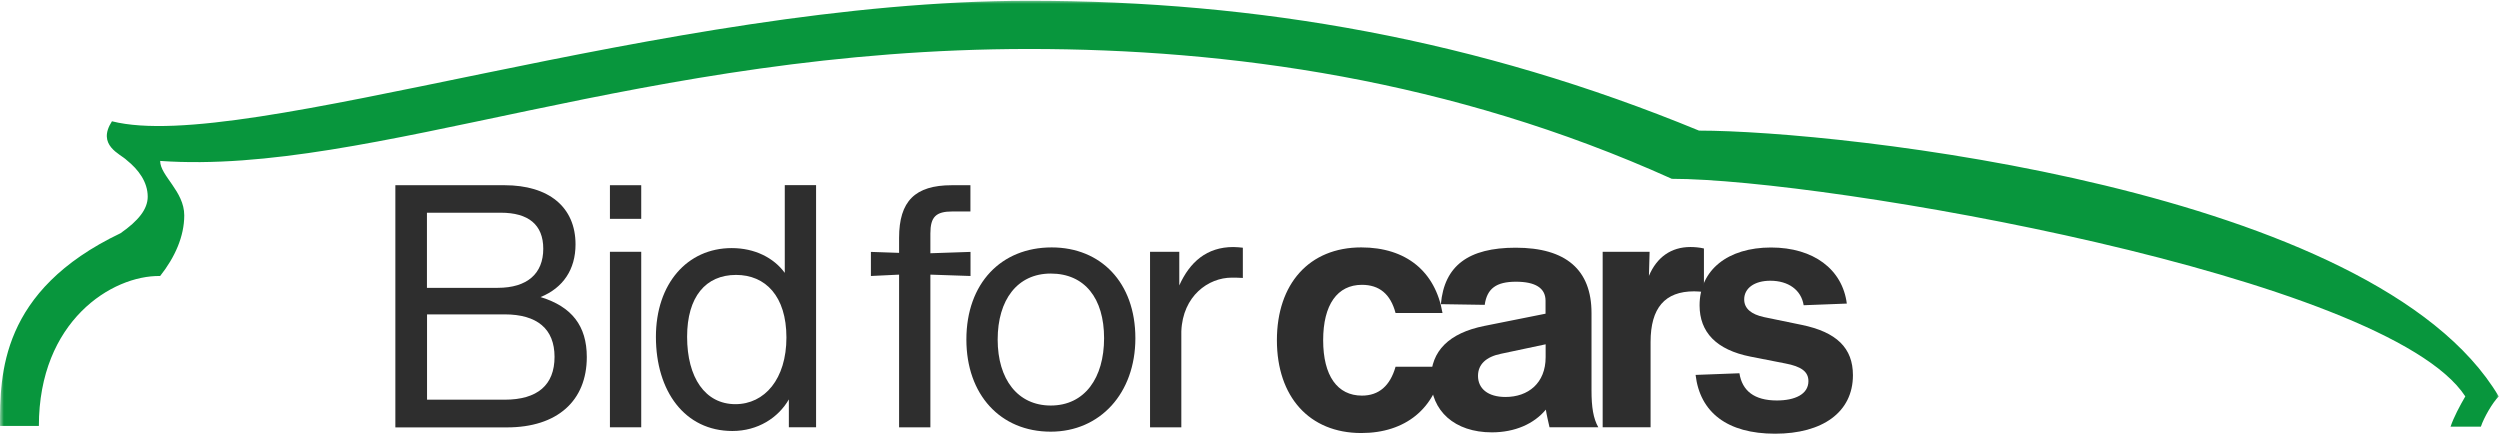
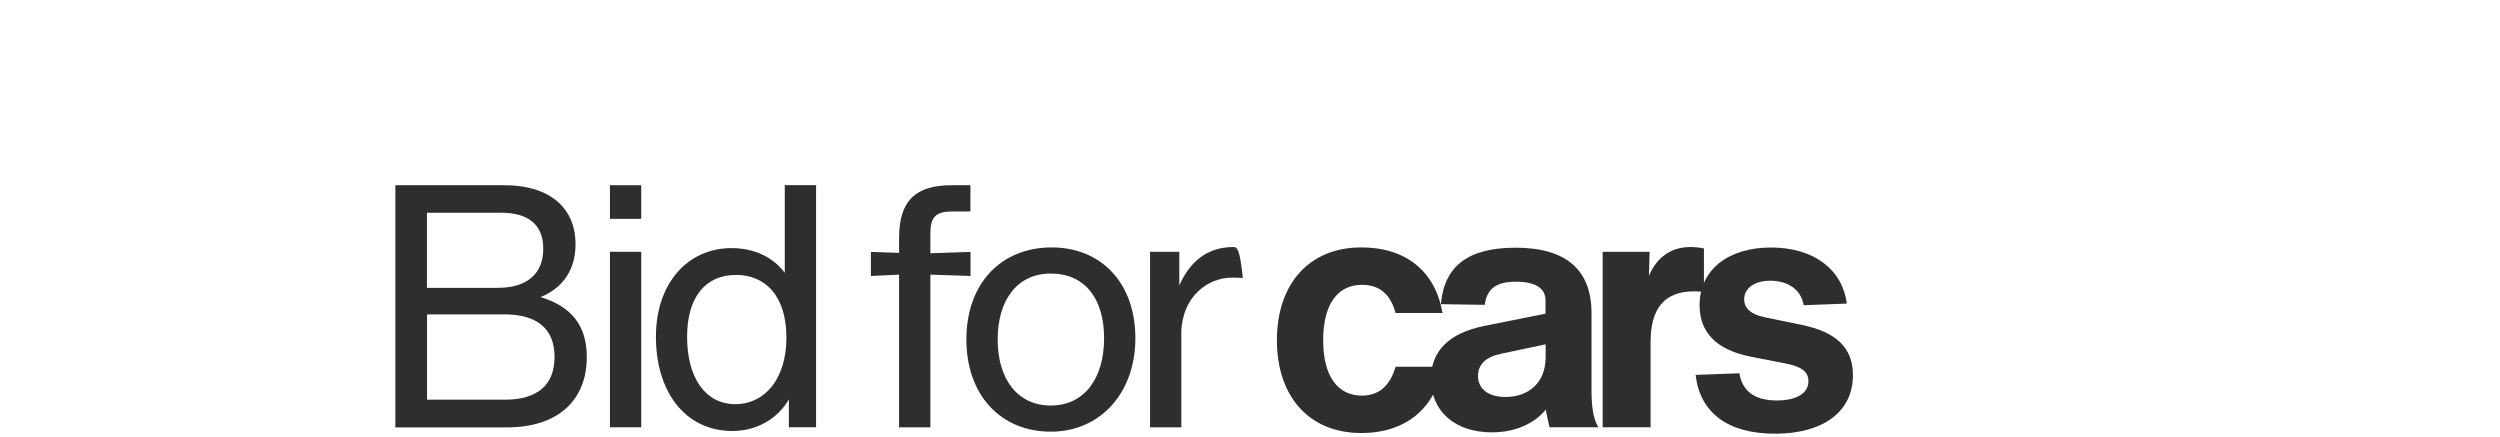
<svg xmlns="http://www.w3.org/2000/svg" width="326" height="57" viewBox="0 0 326 57" fill="none">
  <mask id="mask0_4351_2569" style="mask-type:luminance" maskUnits="userSpaceOnUse" x="0" y="0" width="326" height="57">
-     <path d="M326 0H0V56.076H326V0Z" fill="white" />
-   </mask>
+     </mask>
  <g mask="url(#mask0_4351_2569)">
-     <path d="M15.714 30.414C18.046 28.792 19.262 27.271 19.262 25.649C19.262 23.723 18.046 22.101 16.525 20.884C15.714 20.073 12.571 18.958 14.599 15.815C31.833 20.174 86.553 0.101 134.189 0.101C164.083 0.101 192.761 5.17 221.553 17.032C239.688 17.032 309.728 24.534 325.835 51.691C325.024 52.502 323.909 54.428 323.503 55.645H319.55C319.955 54.428 320.766 52.907 321.476 51.691C311.236 35.977 238.066 23.317 218.005 23.317C189.226 10.34 160.142 6.387 134.189 6.387C83.816 6.387 48.447 22.912 20.884 20.985C20.884 22.912 24.027 24.939 24.027 28.082C24.027 30.819 22.811 33.556 20.884 35.99C14.599 35.888 5.069 41.87 5.069 55.543H0C0 48.865 2.41709e-06 37.916 15.714 30.414Z" fill="#08963D" />
-   </g>
+     </g>
  <path d="M55.686 52.12V40.994H65.799C70.056 40.994 72.312 42.895 72.312 46.532C72.312 50.206 70.095 52.12 65.799 52.12H55.686ZM65.304 27.738C68.891 27.738 70.842 29.284 70.842 32.44C70.842 35.671 68.764 37.534 64.899 37.534H55.673V27.738H65.304ZM70.487 38.738C73.415 37.547 75.049 35.152 75.049 31.869C75.049 26.991 71.552 24.152 65.786 24.152H51.555V55.732H66.103C72.667 55.732 76.519 52.272 76.519 46.557C76.519 42.502 74.568 39.98 70.487 38.738Z" fill="#2E2E2E" />
  <path d="M83.616 55.719V32.833H79.535V55.719H83.616ZM83.616 28.537V24.152H79.535V28.537H83.616Z" fill="#2E2E2E" />
  <path d="M95.897 52.703C91.956 52.703 89.599 49.243 89.599 43.921C89.599 38.687 92.032 35.849 95.986 35.849C99.8 35.849 102.55 38.599 102.55 44.01C102.55 49.421 99.712 52.703 95.897 52.703ZM102.335 35.582C100.878 33.593 98.394 32.351 95.416 32.351C89.612 32.351 85.531 37.002 85.531 43.921C85.531 51.017 89.295 56.201 95.504 56.201C98.825 56.201 101.486 54.477 102.867 52.082V55.719H106.416V24.139H102.335V35.582Z" fill="#2E2E2E" />
  <path d="M126.543 27.562V24.153H124.11C119.32 24.153 117.241 26.232 117.241 31.022V32.973L113.566 32.847V35.989L117.241 35.812V55.721H121.322V35.812L126.556 35.989V32.847L121.322 33.024V30.452C121.322 28.285 122.032 27.575 124.199 27.575H126.543V27.562Z" fill="#2E2E2E" />
  <path d="M137.015 52.881C132.719 52.881 130.096 49.472 130.096 44.277C130.096 39.094 132.669 35.672 137.015 35.672C141.451 35.672 143.973 38.904 143.973 44.099C143.973 49.282 141.451 52.881 137.015 52.881ZM137.015 56.29C143.44 56.29 148.053 51.285 148.053 44.099C148.053 36.825 143.529 32.263 137.142 32.263C130.578 32.263 126.016 36.914 126.016 44.277C126.016 51.462 130.451 56.29 137.015 56.29Z" fill="#2E2E2E" />
-   <path d="M160.825 32.213C157.366 32.213 155.148 34.165 153.779 37.219V32.834H149.965V55.721H154.045V43.213C154.223 38.562 157.594 36.205 160.61 36.205C161.003 36.205 161.446 36.205 162.067 36.243V32.302C161.662 32.264 161.269 32.213 160.825 32.213Z" fill="#2E2E2E" />
+   <path d="M160.825 32.213C157.366 32.213 155.148 34.165 153.779 37.219V32.834H149.965V55.721H154.045V43.213C154.223 38.562 157.594 36.205 160.61 36.205C161.003 36.205 161.446 36.205 162.067 36.243C161.662 32.264 161.269 32.213 160.825 32.213Z" fill="#2E2E2E" />
  <path d="M177.508 56.467C183.274 56.467 187.177 53.273 188.102 47.824H181.981C181.271 50.308 179.814 51.588 177.596 51.588C174.403 51.588 172.54 49.015 172.54 44.364C172.54 39.714 174.403 37.141 177.596 37.141C179.852 37.141 181.322 38.332 181.981 40.816H188.102C187.177 35.405 183.362 32.262 177.508 32.262C170.728 32.262 166.508 37.002 166.508 44.364C166.508 51.727 170.728 56.467 177.508 56.467Z" fill="#2E2E2E" />
  <path d="M196.317 51.765C194.011 51.765 192.731 50.663 192.731 49.015C192.731 47.507 193.796 46.532 195.696 46.139L201.551 44.897V46.582C201.551 49.953 199.283 51.765 196.317 51.765ZM208.42 55.719C207.761 54.566 207.533 53.058 207.533 50.929V40.816C207.533 35.19 204.212 32.3 197.648 32.3C191.489 32.3 188.334 34.645 187.89 39.663L193.606 39.752C193.91 37.623 195.114 36.736 197.686 36.736C200.17 36.736 201.539 37.534 201.539 39.219V40.905L193.555 42.502C188.942 43.427 186.598 45.784 186.598 49.421C186.598 53.59 189.702 56.378 194.531 56.378C197.547 56.378 200.03 55.276 201.577 53.413C201.703 54.211 201.881 54.921 202.058 55.719H208.42Z" fill="#2E2E2E" />
  <path d="M220.432 32.211C217.91 32.211 216.047 33.542 215.02 35.975L215.109 32.832H208.988V55.719H215.236V44.593C215.236 40.157 217.099 37.99 220.913 37.99C221.357 37.99 221.749 38.028 222.193 38.079V32.401C221.585 32.262 220.964 32.211 220.432 32.211Z" fill="#2E2E2E" />
  <path d="M231.472 56.555C237.63 56.555 241.622 53.767 241.622 48.926C241.622 45.378 239.493 43.3 234.931 42.362L230.014 41.348C228.379 40.993 227.442 40.245 227.442 39.041C227.442 37.584 228.772 36.608 230.851 36.608C233.195 36.608 234.88 37.8 235.197 39.802L240.824 39.587C240.254 35.113 236.477 32.274 230.939 32.274C225.313 32.274 221.625 35.202 221.625 39.815C221.625 43.312 223.792 45.618 228.278 46.506L232.802 47.393C234.88 47.785 235.818 48.457 235.818 49.699C235.818 51.423 234.044 52.221 231.7 52.221C228.734 52.221 227.176 50.941 226.821 48.673L221.105 48.888C221.676 53.767 225.224 56.555 231.472 56.555Z" fill="#2E2E2E" />
</svg>